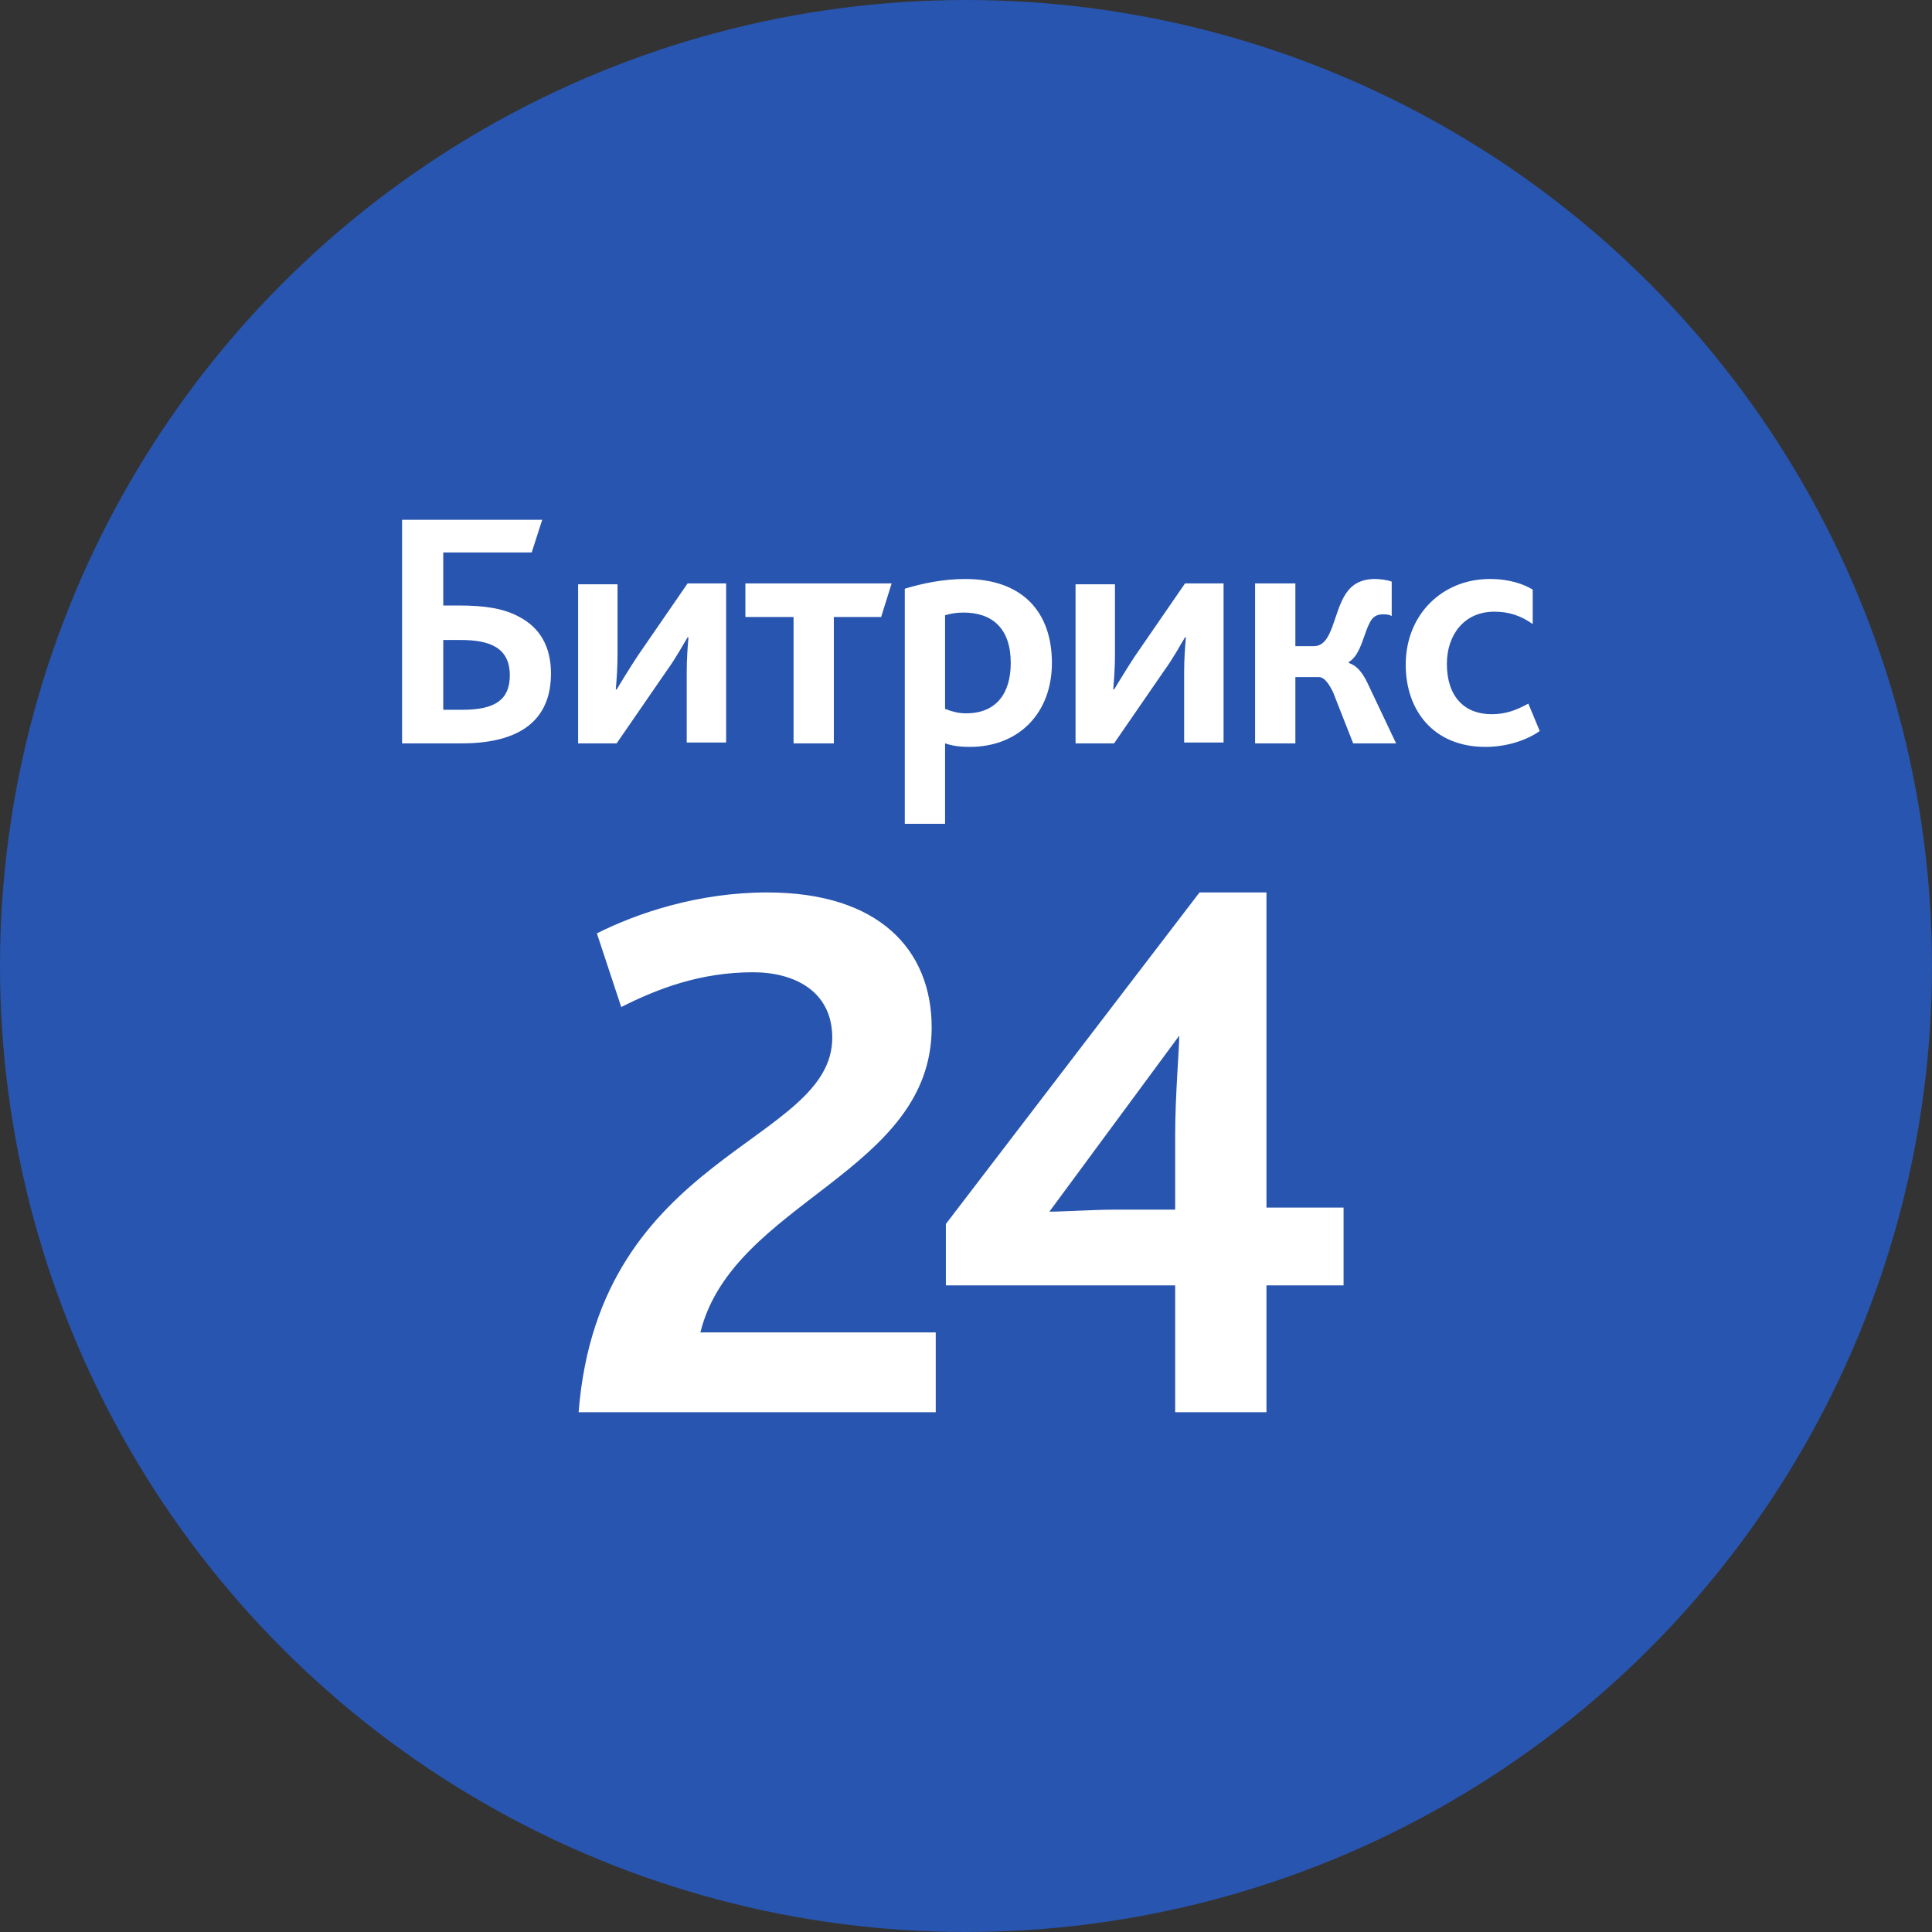
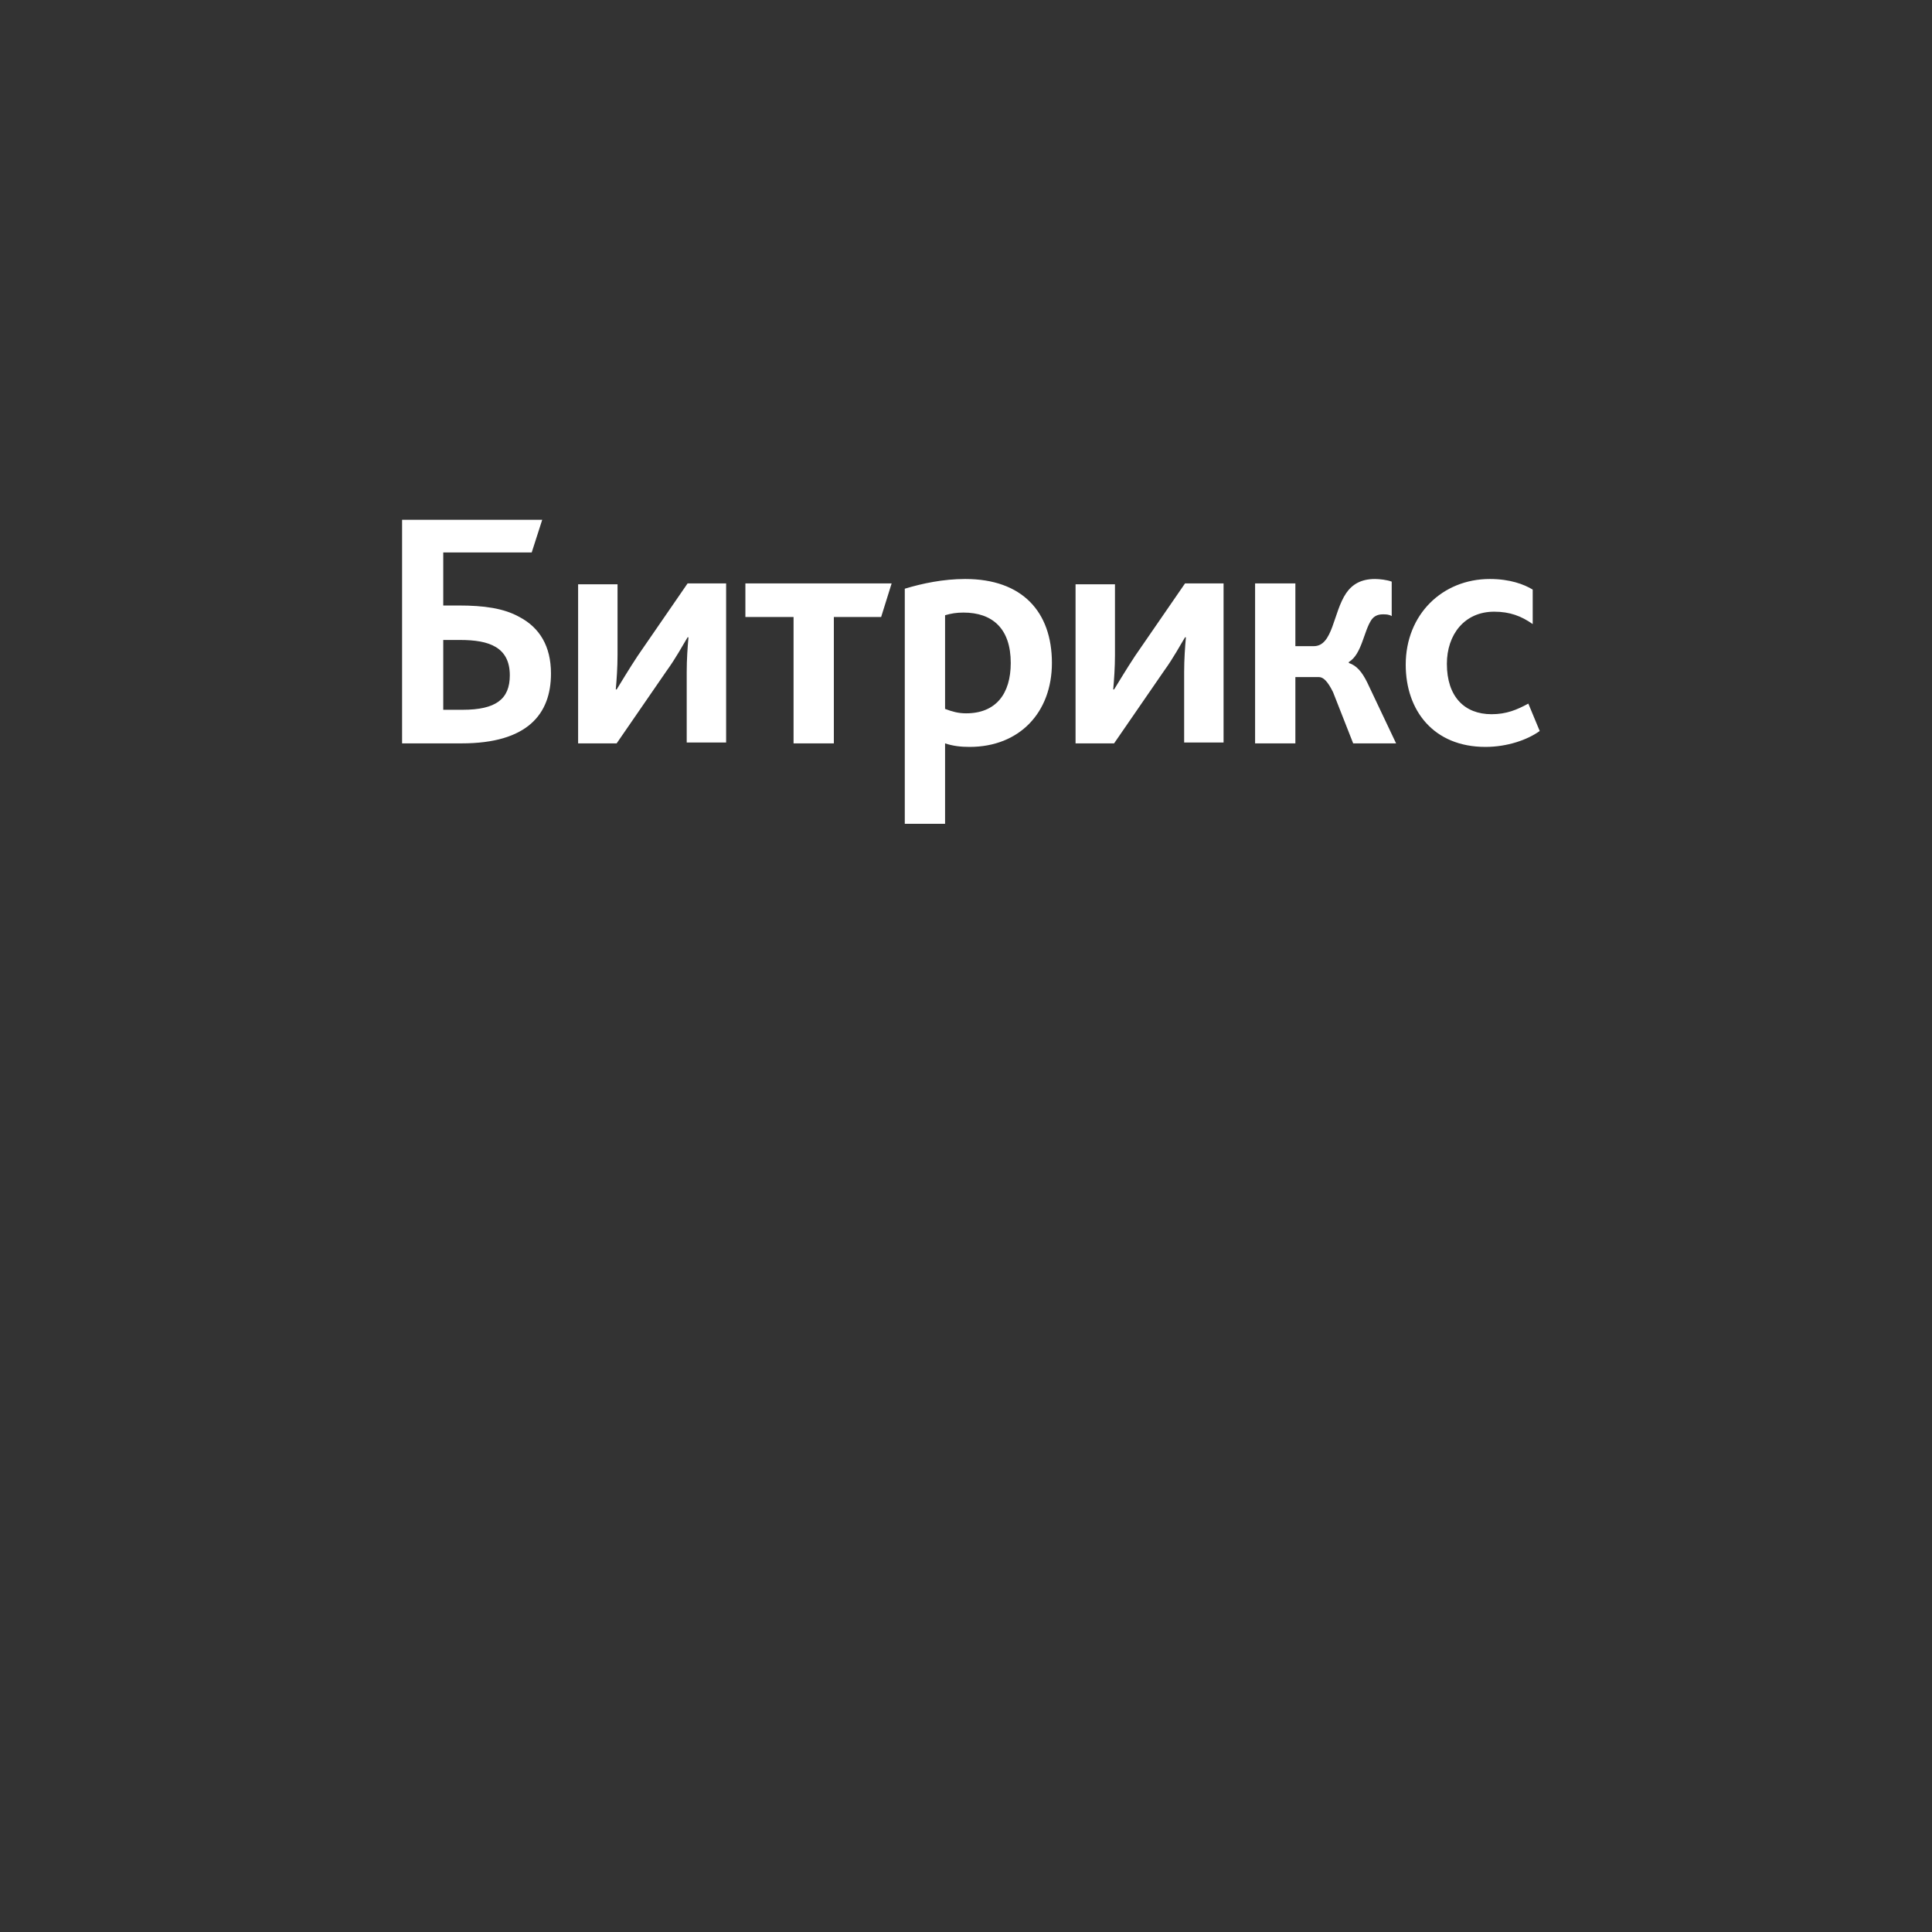
<svg xmlns="http://www.w3.org/2000/svg" width="197" height="197" viewBox="0 0 197 197" fill="none">
  <rect x="0" y="0" width="197" height="197" fill="#333333" stroke="none" />
-   <circle cx="98.5" cy="98.5" r="98.5" fill="#2855AF" />
  <path d="M45.197 72.375V65.256H46.894C48.412 65.256 49.662 65.436 50.555 65.977C51.448 66.517 51.984 67.419 51.984 68.861C51.984 71.294 50.555 72.375 47.162 72.375H45.197ZM47.072 75.799C53.77 75.799 56.181 72.826 56.181 68.68C56.181 65.887 55.02 63.994 52.966 62.913C51.359 62.012 49.305 61.741 46.804 61.741H45.197V56.334H54.216L55.288 53H41V75.799H47.072ZM58.949 75.799H62.878L67.968 68.41C68.951 67.058 69.665 65.706 70.112 64.986H70.201C70.112 65.977 70.022 67.238 70.022 68.5V75.709H74.041V59.488H70.112L65.022 66.878C64.129 68.23 63.325 69.581 62.878 70.302H62.789C62.878 69.311 62.968 68.049 62.968 66.788V59.578H58.949V75.799ZM80.917 75.799H85.025V62.913H89.847L90.918 59.488H76.005V62.913H80.917V75.799ZM96.366 84V75.799C97.169 76.07 97.973 76.16 98.866 76.16C103.956 76.16 107.26 72.645 107.26 67.599C107.26 62.372 104.224 59.038 98.42 59.038C96.187 59.038 94.044 59.488 92.258 60.029V84H96.366ZM96.366 72.285V62.733C96.991 62.552 97.527 62.462 98.241 62.462C101.188 62.462 103.063 64.084 103.063 67.599C103.063 70.753 101.545 72.736 98.509 72.736C97.705 72.736 97.08 72.555 96.366 72.285ZM109.671 75.799H113.6L118.691 68.41C119.673 67.058 120.387 65.706 120.834 64.986H120.923C120.834 65.977 120.744 67.238 120.744 68.5V75.709H124.763V59.488H120.834L115.744 66.878C114.851 68.23 114.047 69.581 113.6 70.302H113.511C113.6 69.311 113.69 68.049 113.69 66.788V59.578H109.671V75.799ZM127.978 75.799H132.085V69.041H134.497C134.943 69.041 135.39 69.491 135.925 70.573L137.979 75.799H142.355L139.408 69.581C138.872 68.5 138.336 67.869 137.533 67.599V67.509C138.872 66.698 139.051 64.355 139.855 63.183C140.122 62.823 140.48 62.642 141.015 62.642C141.283 62.642 141.64 62.642 141.908 62.823V59.308C141.462 59.128 140.658 59.038 140.212 59.038C138.783 59.038 137.89 59.578 137.265 60.48C135.925 62.462 135.925 65.887 133.961 65.887H132.085V59.488H127.978V75.799ZM151.463 76.16C153.696 76.16 155.75 75.439 157 74.538L155.839 71.744C154.678 72.375 153.607 72.826 152.089 72.826C149.32 72.826 147.534 71.023 147.534 67.689C147.534 64.715 149.32 62.372 152.356 62.372C153.964 62.372 155.125 62.823 156.286 63.634V60.119C155.393 59.578 153.964 59.038 151.91 59.038C147.088 59.038 143.337 62.642 143.337 67.779C143.337 72.465 146.195 76.16 151.463 76.16Z" fill="white" />
-   <path d="M59 144H95.414V135.862H71.414C74.724 122.508 95 119.587 95 104.772C95 96.843 89.621 91 78.241 91C71.207 91 65 93.087 60.862 95.173L63.345 102.685C67.069 100.807 71.414 99.138 76.793 99.138C80.931 99.138 84.862 101.016 84.862 105.815C84.862 116.665 61.069 117.5 59 144ZM96.448 131.063H119.828V144H129.138V131.063H137V123.134H129.138V91H122.31L96.448 124.803V131.063ZM107 123.551L120.241 105.606C120.241 107.067 119.828 111.657 119.828 115.831V123.343H113.621C111.759 123.343 108.241 123.551 107 123.551Z" fill="white" />
</svg>